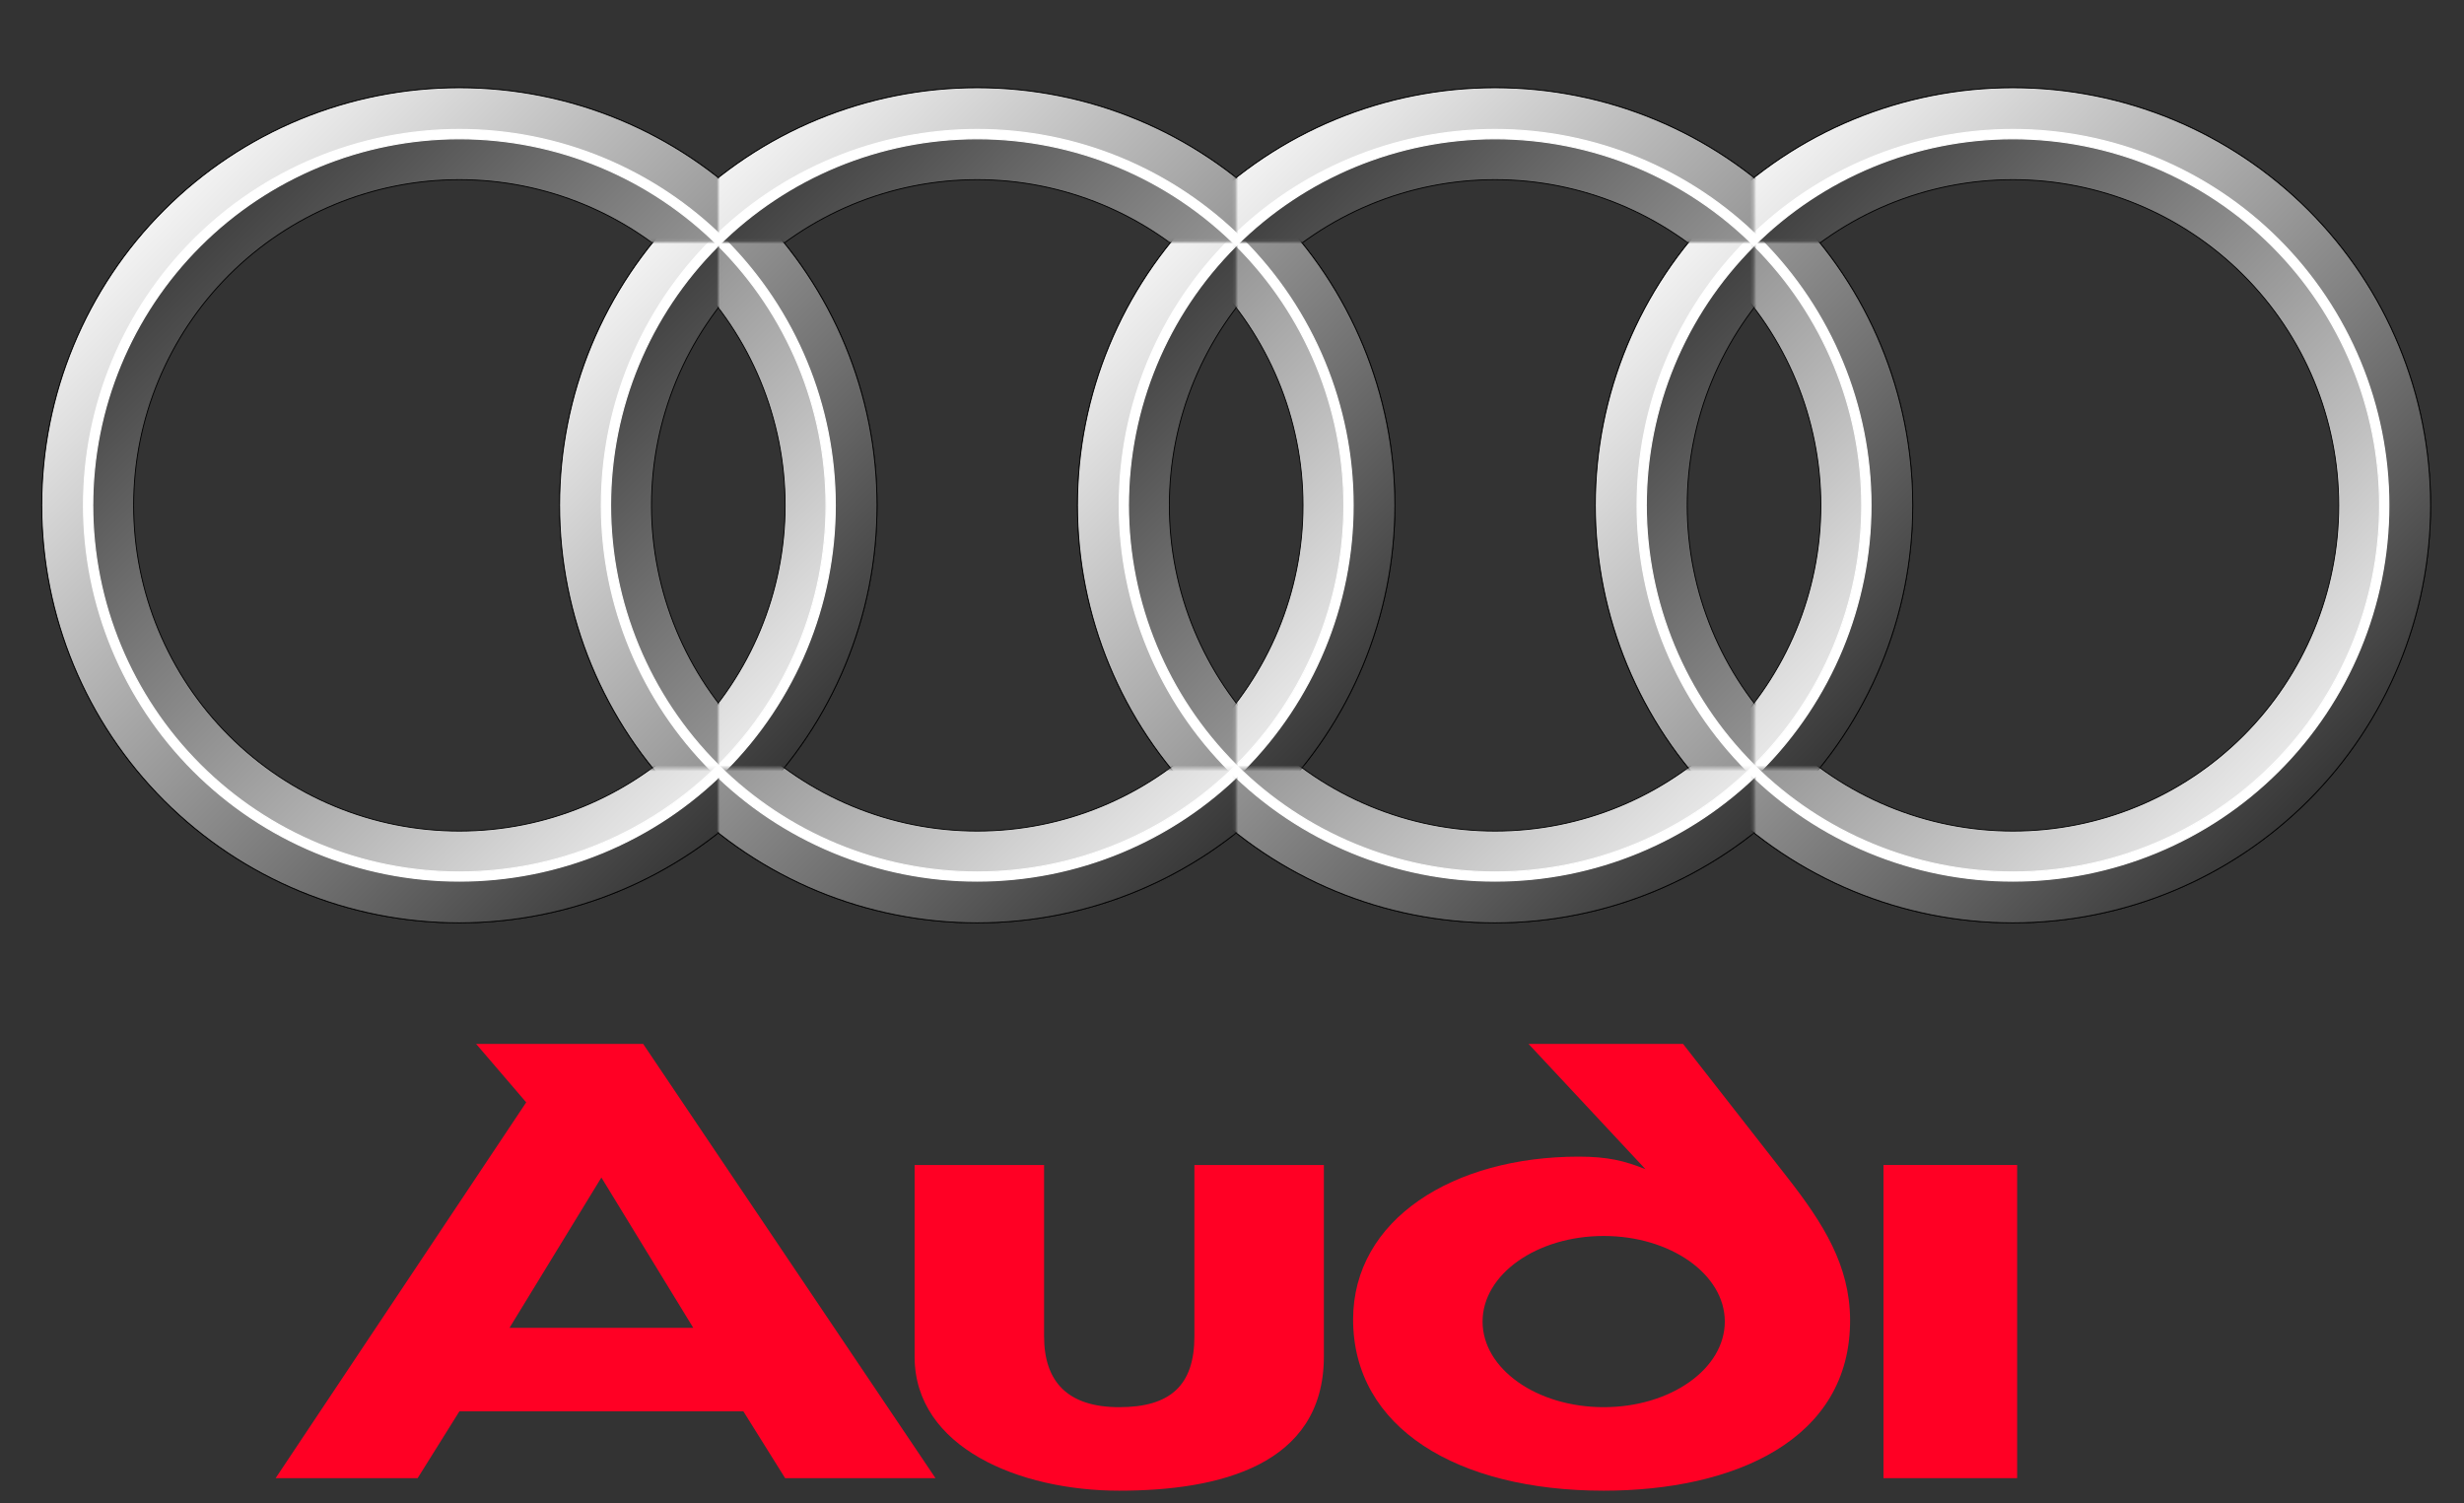
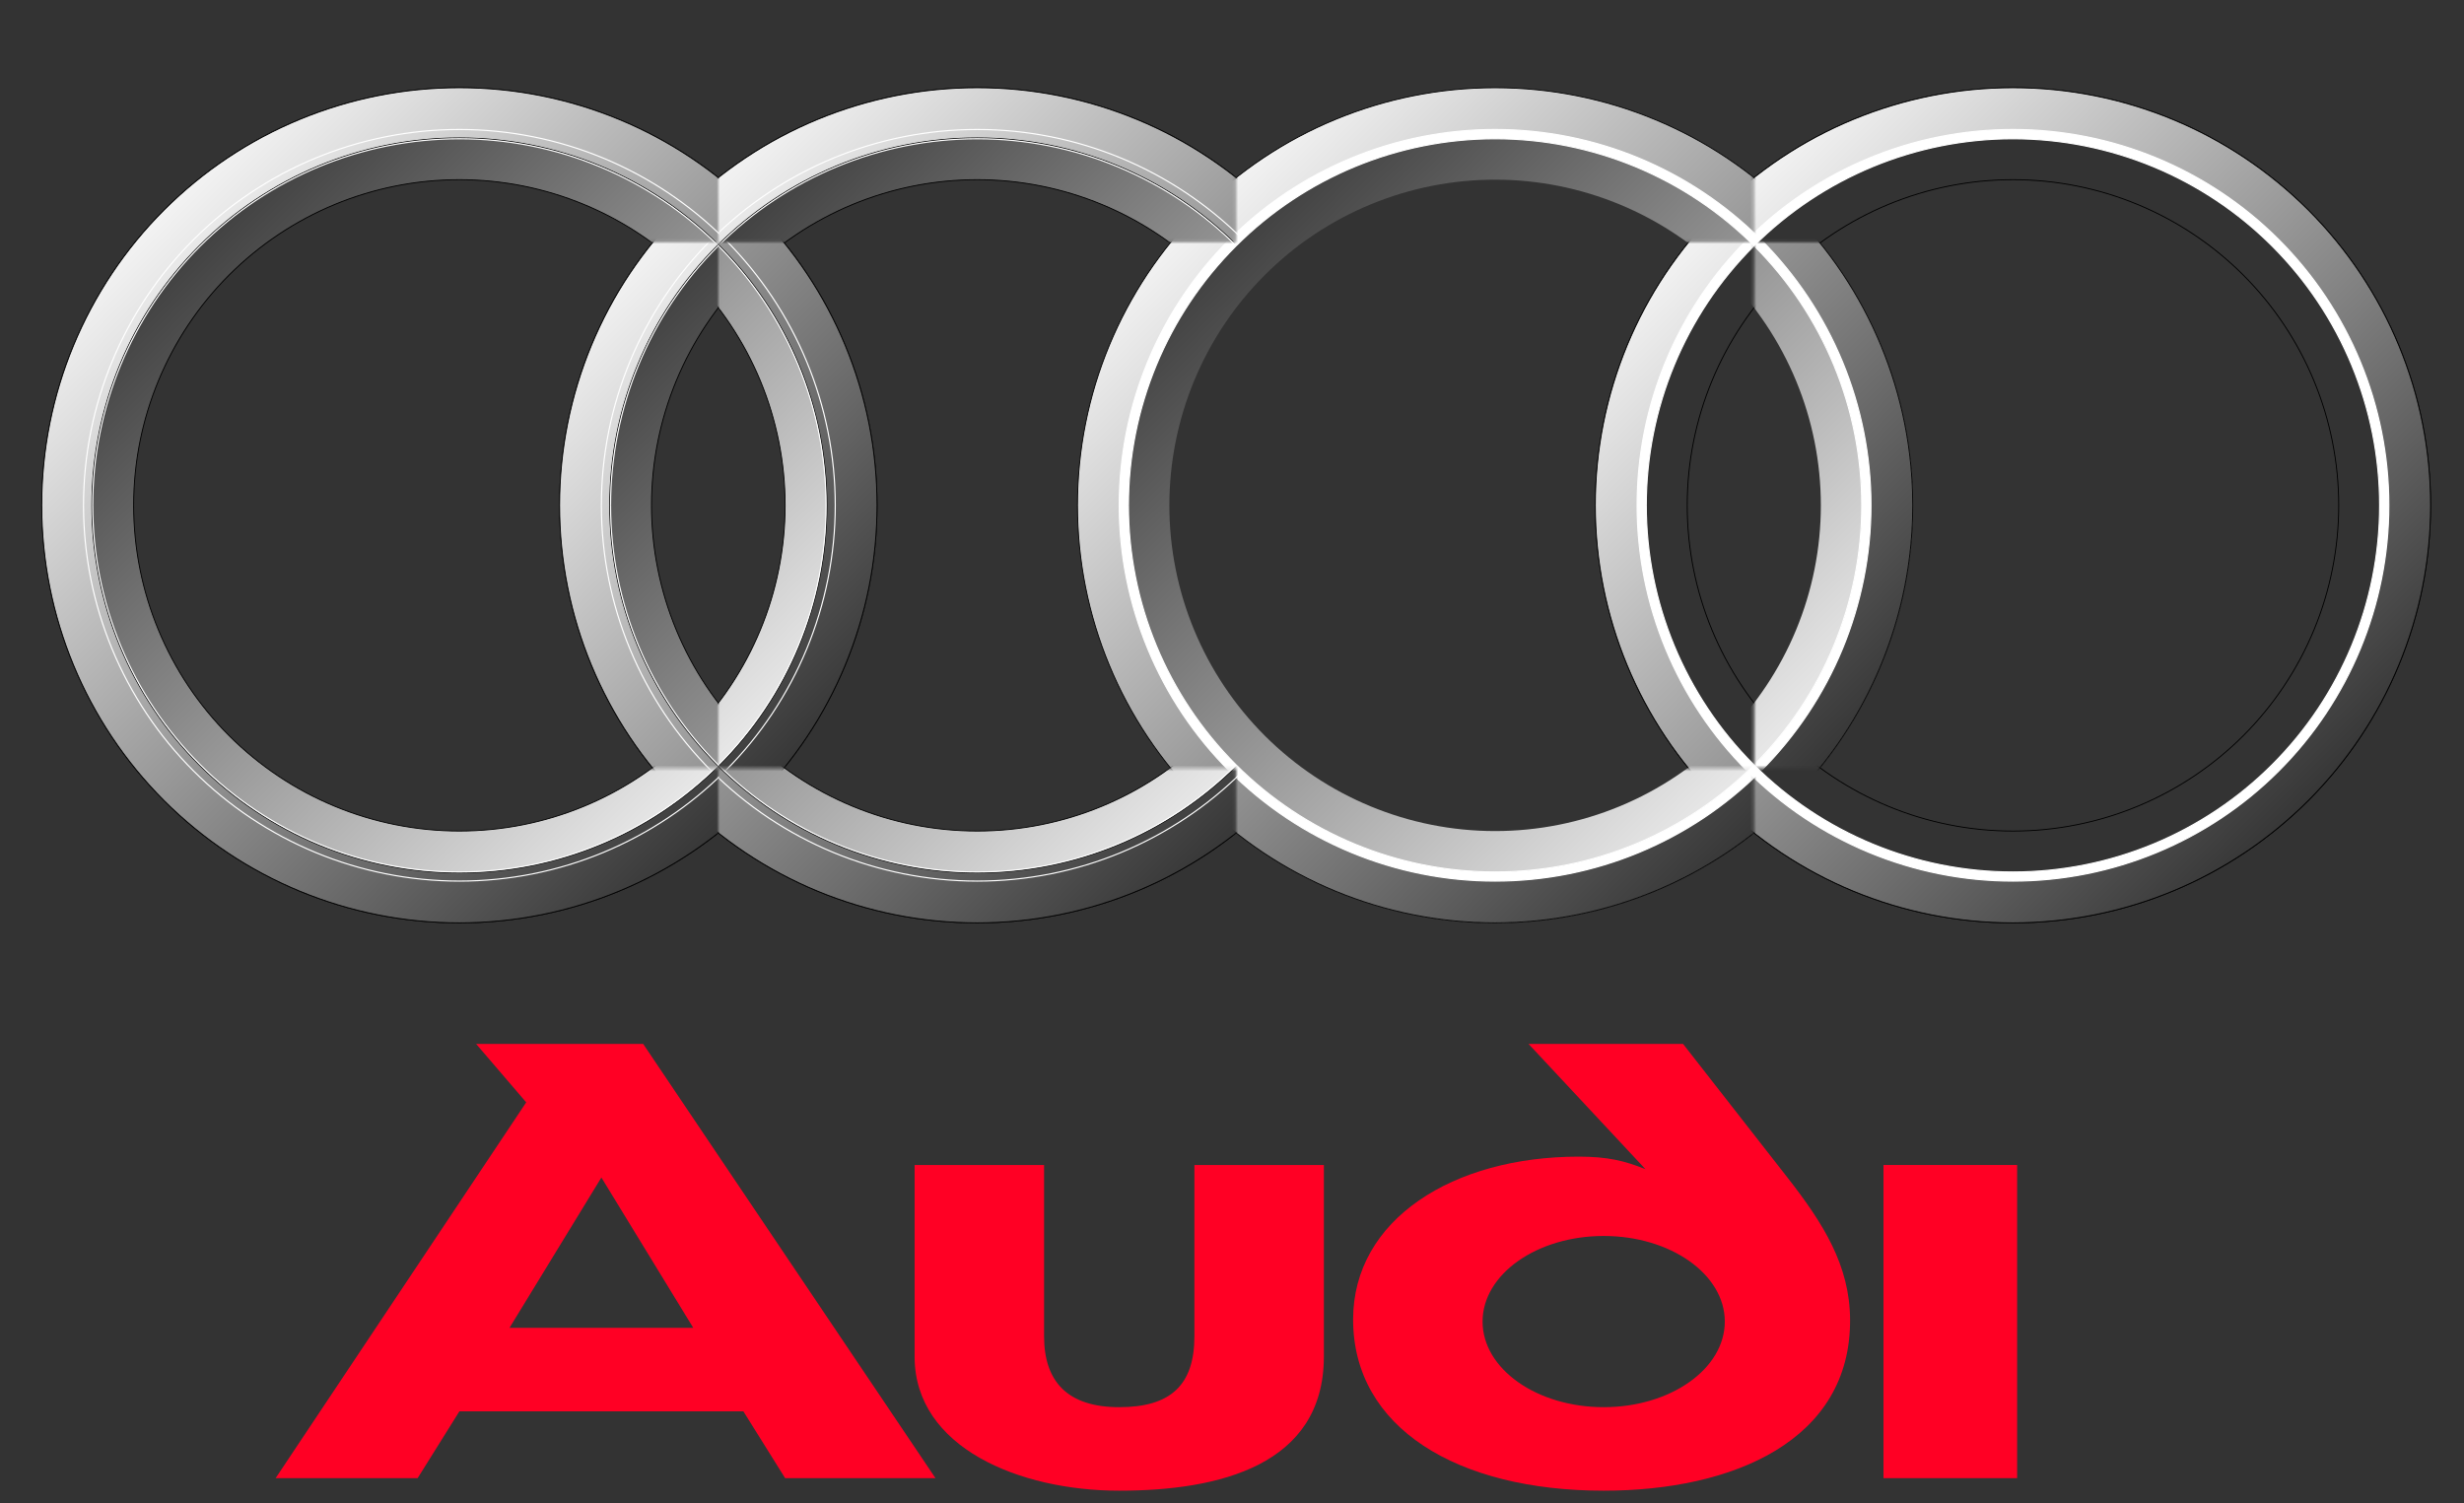
<svg xmlns="http://www.w3.org/2000/svg" width="813" height="496" viewBox="0 0 813 496" fill="none">
  <rect x="0" y="0" width="813" height="496" fill="#333333" stroke="none" />
-   <path fill-rule="evenodd" clip-rule="evenodd" d="M526.383 166.711C526.387 130.172 540.907 95.13 566.75 69.294C592.593 43.459 627.642 28.945 664.187 28.947C700.731 28.949 735.779 43.466 761.619 69.304C787.459 95.142 801.976 130.185 801.976 166.725C801.976 203.265 787.459 238.308 761.619 264.146C735.779 289.984 700.731 304.501 664.187 304.503C627.642 304.505 592.593 289.992 566.75 264.156C540.907 238.32 526.387 203.279 526.383 166.739M556.698 166.739C556.702 138.238 568.028 110.906 588.186 90.755C608.344 70.604 635.682 59.284 664.187 59.286C692.691 59.288 720.028 70.611 740.183 90.765C760.338 110.918 771.661 138.252 771.661 166.753C771.661 195.253 760.338 222.587 740.183 242.741C720.028 262.894 692.691 274.217 664.187 274.219C635.682 274.221 608.344 262.901 588.186 242.75C568.028 222.599 556.702 195.267 556.698 166.766" fill="url(#paint0_linear_1_91)" />
  <path d="M526.383 166.711C526.387 130.172 540.907 95.13 566.75 69.294C592.593 43.459 627.642 28.945 664.187 28.947C700.731 28.949 735.779 43.466 761.619 69.304C787.459 95.142 801.976 130.185 801.976 166.725C801.976 203.265 787.459 238.308 761.619 264.146C735.779 289.984 700.731 304.501 664.187 304.503C627.642 304.505 592.593 289.992 566.75 264.156C540.907 238.32 526.387 203.279 526.383 166.739M556.698 166.739C556.702 138.238 568.028 110.906 588.186 90.755C608.344 70.604 635.682 59.284 664.187 59.286C692.691 59.288 720.028 70.611 740.183 90.765C760.338 110.918 771.661 138.252 771.661 166.753C771.661 195.253 760.338 222.587 740.183 242.741C720.028 262.894 692.691 274.217 664.187 274.219C635.682 274.221 608.344 262.901 588.186 242.75C568.028 222.599 556.702 195.267 556.698 166.766" stroke="black" stroke-width="0.288" />
  <path fill-rule="evenodd" clip-rule="evenodd" d="M526.383 166.711C526.387 130.172 540.907 95.13 566.75 69.294C592.593 43.459 627.642 28.945 664.187 28.947C700.731 28.949 735.779 43.466 761.619 69.304C787.459 95.142 801.976 130.185 801.976 166.725C801.976 203.265 787.459 238.308 761.619 264.146C735.779 289.984 700.731 304.501 664.187 304.503C627.642 304.505 592.593 289.992 566.75 264.156C540.907 238.32 526.387 203.279 526.383 166.739M542.919 166.739C542.922 134.584 555.701 103.747 578.442 81.013C601.184 58.278 632.027 45.506 664.187 45.508C696.346 45.51 727.187 58.285 749.927 81.022C772.666 103.76 785.441 134.598 785.441 166.753C785.441 198.907 772.666 229.745 749.927 252.483C727.187 275.22 696.346 287.995 664.187 287.997C632.027 287.999 601.184 275.228 578.442 252.493C555.701 229.758 542.922 198.921 542.919 166.766" fill="url(#paint1_linear_1_91)" />
  <path d="M526.383 166.711C526.387 130.172 540.907 95.13 566.75 69.294C592.593 43.459 627.642 28.945 664.187 28.947C700.731 28.949 735.779 43.466 761.619 69.304C787.459 95.142 801.976 130.185 801.976 166.725C801.976 203.265 787.459 238.308 761.619 264.146C735.779 289.984 700.731 304.501 664.187 304.503C627.642 304.505 592.593 289.992 566.75 264.156C540.907 238.32 526.387 203.279 526.383 166.739M542.919 166.739C542.922 134.584 555.701 103.747 578.442 81.013C601.184 58.278 632.027 45.506 664.187 45.508C696.346 45.51 727.187 58.285 749.927 81.022C772.666 103.76 785.441 134.598 785.441 166.753C785.441 198.907 772.666 229.745 749.927 252.483C727.187 275.22 696.346 287.995 664.187 287.997C632.027 287.999 601.184 275.228 578.442 252.493C555.701 229.758 542.922 198.921 542.919 166.766" stroke="black" stroke-width="0.288" />
  <path fill-rule="evenodd" clip-rule="evenodd" d="M540.163 166.711C540.166 133.826 553.235 102.288 576.494 79.037C599.753 55.785 631.296 42.723 664.187 42.725C697.077 42.727 728.619 55.792 751.875 79.046C775.132 102.301 788.197 133.839 788.197 166.725C788.197 199.611 775.132 231.15 751.875 254.404C728.619 277.658 697.077 290.723 664.187 290.725C631.296 290.727 599.753 277.665 576.494 254.414C553.235 231.162 540.166 199.625 540.163 166.739M543.194 166.739C543.198 134.657 555.947 103.891 578.637 81.207C601.328 58.524 632.1 45.782 664.187 45.784C696.273 45.786 727.044 58.531 749.732 81.217C772.419 103.903 785.165 134.671 785.165 166.753C785.165 198.834 772.419 229.602 749.732 252.288C727.044 274.974 696.273 287.72 664.187 287.722C632.1 287.723 601.328 274.981 578.637 252.298C555.947 229.615 543.198 198.848 543.194 166.766" fill="white" />
  <path d="M540.163 166.711C540.166 133.826 553.235 102.288 576.494 79.037C599.753 55.785 631.296 42.723 664.187 42.725C697.077 42.727 728.619 55.792 751.875 79.046C775.132 102.301 788.197 133.839 788.197 166.725C788.197 199.611 775.132 231.15 751.875 254.404C728.619 277.658 697.077 290.723 664.187 290.725C631.296 290.727 599.753 277.665 576.494 254.414C553.235 231.162 540.166 199.625 540.163 166.739M543.194 166.739C543.198 134.657 555.947 103.891 578.637 81.207C601.328 58.524 632.1 45.782 664.187 45.784C696.273 45.786 727.044 58.531 749.732 81.217C772.419 103.903 785.165 134.671 785.165 166.753C785.165 198.834 772.419 229.602 749.732 252.288C727.044 274.974 696.273 287.72 664.187 287.722C632.1 287.723 601.328 274.981 578.637 252.298C555.947 229.615 543.198 198.848 543.194 166.766" stroke="white" stroke-width="0.378" />
  <mask id="mask0_1_91" style="mask-type:luminance" maskUnits="userSpaceOnUse" x="352" y="27" width="310" height="282">
    <path d="M352.759 27.556H578.746V79.911H476.776V253.511H578.746V308.622H352.759V27.556Z" fill="white" />
    <path d="M661.424 79.911H578.746V253.511H661.424V79.911Z" fill="white" />
  </mask>
  <g mask="url(#mask0_1_91)">
    <path fill-rule="evenodd" clip-rule="evenodd" d="M355.515 166.711C355.519 130.172 370.039 95.13 395.882 69.294C421.725 43.459 456.774 28.945 493.319 28.947C529.864 28.949 564.911 43.466 590.751 69.304C616.592 95.142 631.109 130.185 631.109 166.725C631.109 203.265 616.592 238.308 590.751 264.146C564.911 289.984 529.864 304.501 493.319 304.503C456.774 304.505 421.725 289.992 395.882 264.156C370.039 238.32 355.519 203.279 355.515 166.739M385.831 166.739C385.834 138.238 397.161 110.906 417.318 90.755C437.476 70.604 464.814 59.284 493.319 59.286C521.823 59.288 549.16 70.611 569.315 90.765C589.47 110.918 600.793 138.252 600.793 166.753C600.793 195.253 589.47 222.587 569.315 242.741C549.16 262.894 521.823 274.217 493.319 274.219C464.814 274.221 437.476 262.901 417.318 242.75C397.161 222.599 385.834 195.267 385.831 166.766" fill="url(#paint2_linear_1_91)" />
-     <path d="M355.515 166.711C355.519 130.172 370.039 95.13 395.882 69.294C421.725 43.459 456.774 28.945 493.319 28.947C529.864 28.949 564.911 43.466 590.751 69.304C616.592 95.142 631.109 130.185 631.109 166.725C631.109 203.265 616.592 238.308 590.751 264.146C564.911 289.984 529.864 304.501 493.319 304.503C456.774 304.505 421.725 289.992 395.882 264.156C370.039 238.32 355.519 203.279 355.515 166.739M385.831 166.739C385.834 138.238 397.161 110.906 417.318 90.755C437.476 70.604 464.814 59.284 493.319 59.286C521.823 59.288 549.16 70.611 569.315 90.765C589.47 110.918 600.793 138.252 600.793 166.753C600.793 195.253 589.47 222.587 569.315 242.741C549.16 262.894 521.823 274.217 493.319 274.219C464.814 274.221 437.476 262.901 417.318 242.75C397.161 222.599 385.834 195.267 385.831 166.766" stroke="black" stroke-width="0.288" />
    <path fill-rule="evenodd" clip-rule="evenodd" d="M355.515 166.711C355.519 130.172 370.039 95.13 395.882 69.294C421.725 43.459 456.774 28.945 493.319 28.947C529.864 28.949 564.911 43.466 590.751 69.304C616.592 95.142 631.109 130.185 631.109 166.725C631.109 203.265 616.592 238.308 590.751 264.146C564.911 289.984 529.864 304.501 493.319 304.503C456.774 304.505 421.725 289.992 395.882 264.156C370.039 238.32 355.519 203.279 355.515 166.739M372.051 166.739C372.055 134.584 384.833 103.747 407.575 81.013C430.317 58.278 461.16 45.506 493.319 45.508C525.478 45.51 556.319 58.285 579.059 81.022C601.798 103.76 614.573 134.598 614.573 166.753C614.573 198.907 601.798 229.745 579.059 252.483C556.319 275.22 525.478 287.995 493.319 287.997C461.16 287.999 430.317 275.228 407.575 252.493C384.833 229.758 372.055 198.921 372.051 166.766" fill="url(#paint3_linear_1_91)" />
    <path d="M355.515 166.711C355.519 130.172 370.039 95.13 395.882 69.294C421.725 43.459 456.774 28.945 493.319 28.947C529.864 28.949 564.911 43.466 590.751 69.304C616.592 95.142 631.109 130.185 631.109 166.725C631.109 203.265 616.592 238.308 590.751 264.146C564.911 289.984 529.864 304.501 493.319 304.503C456.774 304.505 421.725 289.992 395.882 264.156C370.039 238.32 355.519 203.279 355.515 166.739M372.051 166.739C372.055 134.584 384.833 103.747 407.575 81.013C430.317 58.278 461.16 45.506 493.319 45.508C525.478 45.51 556.319 58.285 579.059 81.022C601.798 103.76 614.573 134.598 614.573 166.753C614.573 198.907 601.798 229.745 579.059 252.483C556.319 275.22 525.478 287.995 493.319 287.997C461.16 287.999 430.317 275.228 407.575 252.493C384.833 229.758 372.055 198.921 372.051 166.766" stroke="black" stroke-width="0.288" />
    <path fill-rule="evenodd" clip-rule="evenodd" d="M369.295 166.711C369.299 133.826 382.367 102.288 405.626 79.037C428.885 55.785 460.429 42.723 493.319 42.725C526.209 42.727 557.751 55.792 581.008 79.046C604.264 102.301 617.329 133.839 617.329 166.725C617.329 199.611 604.264 231.15 581.008 254.404C557.751 277.658 526.209 290.723 493.319 290.725C460.429 290.727 428.885 277.665 405.626 254.414C382.367 231.162 369.299 199.625 369.295 166.739M372.326 166.739C372.33 134.657 385.079 103.891 407.77 81.207C430.46 58.524 461.233 45.782 493.319 45.784C525.405 45.786 556.176 58.531 578.864 81.217C601.552 103.903 614.297 134.671 614.297 166.753C614.297 198.834 601.552 229.602 578.864 252.288C556.176 274.974 525.405 287.72 493.319 287.722C461.233 287.723 430.46 274.981 407.77 252.298C385.079 229.615 372.33 198.848 372.326 166.766" fill="white" />
    <path d="M369.295 166.711C369.299 133.826 382.367 102.288 405.626 79.037C428.885 55.785 460.429 42.723 493.319 42.725C526.209 42.727 557.751 55.792 581.008 79.046C604.264 102.301 617.329 133.839 617.329 166.725C617.329 199.611 604.264 231.15 581.008 254.404C557.751 277.658 526.209 290.723 493.319 290.725C460.429 290.727 428.885 277.665 405.626 254.414C382.367 231.162 369.299 199.625 369.295 166.739M372.326 166.739C372.33 134.657 385.079 103.891 407.77 81.207C430.46 58.524 461.233 45.782 493.319 45.784C525.405 45.786 556.176 58.531 578.864 81.217C601.552 103.903 614.297 134.671 614.297 166.753C614.297 198.834 601.552 229.602 578.864 252.288C556.176 274.974 525.405 287.72 493.319 287.722C461.233 287.723 430.46 274.981 407.77 252.298C385.079 229.615 372.33 198.848 372.326 166.766" stroke="white" stroke-width="0.378" />
  </g>
  <mask id="mask1_1_91" style="mask-type:luminance" maskUnits="userSpaceOnUse" x="181" y="27" width="310" height="282">
    <path d="M181.892 27.556H407.878V79.911H305.908V253.511H407.878V308.622H181.892V27.556Z" fill="white" />
-     <path d="M490.556 79.911H407.878V253.511H490.556V79.911Z" fill="white" />
+     <path d="M490.556 79.911V253.511H490.556V79.911Z" fill="white" />
  </mask>
  <g mask="url(#mask1_1_91)">
    <path fill-rule="evenodd" clip-rule="evenodd" d="M184.647 166.711C184.651 130.172 199.171 95.13 225.014 69.294C250.857 43.459 285.906 28.945 322.451 28.947C358.996 28.949 394.043 43.466 419.883 69.304C445.724 95.142 460.241 130.185 460.241 166.725C460.241 203.265 445.724 238.308 419.883 264.146C394.043 289.984 358.996 304.501 322.451 304.503C285.906 304.505 250.857 289.992 225.014 264.156C199.171 238.32 184.651 203.279 184.647 166.739M214.963 166.739C214.966 138.238 226.293 110.906 246.451 90.755C266.608 70.604 293.946 59.284 322.451 59.286C350.956 59.288 378.292 70.611 398.447 90.765C418.602 110.918 429.925 138.252 429.925 166.753C429.925 195.253 418.602 222.587 398.447 242.741C378.292 262.894 350.956 274.217 322.451 274.219C293.946 274.221 266.608 262.901 246.451 242.75C226.293 222.599 214.966 195.267 214.963 166.766" fill="url(#paint4_linear_1_91)" />
    <path d="M184.647 166.711C184.651 130.172 199.171 95.13 225.014 69.294C250.857 43.459 285.906 28.945 322.451 28.947C358.996 28.949 394.043 43.466 419.883 69.304C445.724 95.142 460.241 130.185 460.241 166.725C460.241 203.265 445.724 238.308 419.883 264.146C394.043 289.984 358.996 304.501 322.451 304.503C285.906 304.505 250.857 289.992 225.014 264.156C199.171 238.32 184.651 203.279 184.647 166.739M214.963 166.739C214.966 138.238 226.293 110.906 246.451 90.755C266.608 70.604 293.946 59.284 322.451 59.286C350.956 59.288 378.292 70.611 398.447 90.765C418.602 110.918 429.925 138.252 429.925 166.753C429.925 195.253 418.602 222.587 398.447 242.741C378.292 262.894 350.956 274.217 322.451 274.219C293.946 274.221 266.608 262.901 246.451 242.75C226.293 222.599 214.966 195.267 214.963 166.766" stroke="black" stroke-width="0.288" />
    <path fill-rule="evenodd" clip-rule="evenodd" d="M184.647 166.711C184.651 130.172 199.171 95.13 225.014 69.294C250.857 43.459 285.906 28.945 322.451 28.947C358.996 28.949 394.043 43.466 419.883 69.304C445.724 95.142 460.241 130.185 460.241 166.725C460.241 203.265 445.724 238.308 419.883 264.146C394.043 289.984 358.996 304.501 322.451 304.503C285.906 304.505 250.857 289.992 225.014 264.156C199.171 238.32 184.651 203.279 184.647 166.739M201.183 166.739C201.187 134.584 213.965 103.747 236.707 81.013C259.449 58.278 290.292 45.506 322.451 45.508C354.61 45.51 385.452 58.285 408.191 81.022C430.93 103.76 443.705 134.598 443.705 166.753C443.705 198.907 430.93 229.745 408.191 252.483C385.452 275.22 354.61 287.995 322.451 287.997C290.292 287.999 259.449 275.228 236.707 252.493C213.965 229.758 201.187 198.921 201.183 166.766" fill="url(#paint5_linear_1_91)" />
    <path d="M184.647 166.711C184.651 130.172 199.171 95.13 225.014 69.294C250.857 43.459 285.906 28.945 322.451 28.947C358.996 28.949 394.043 43.466 419.883 69.304C445.724 95.142 460.241 130.185 460.241 166.725C460.241 203.265 445.724 238.308 419.883 264.146C394.043 289.984 358.996 304.501 322.451 304.503C285.906 304.505 250.857 289.992 225.014 264.156C199.171 238.32 184.651 203.279 184.647 166.739M201.183 166.739C201.187 134.584 213.965 103.747 236.707 81.013C259.449 58.278 290.292 45.506 322.451 45.508C354.61 45.51 385.452 58.285 408.191 81.022C430.93 103.76 443.705 134.598 443.705 166.753C443.705 198.907 430.93 229.745 408.191 252.483C385.452 275.22 354.61 287.995 322.451 287.997C290.292 287.999 259.449 275.228 236.707 252.493C213.965 229.758 201.187 198.921 201.183 166.766" stroke="black" stroke-width="0.288" />
-     <path fill-rule="evenodd" clip-rule="evenodd" d="M198.427 166.711C198.431 133.826 211.499 102.288 234.758 79.037C258.017 55.785 289.561 42.723 322.451 42.725C355.341 42.727 386.884 55.792 410.14 79.046C433.396 102.301 446.461 133.839 446.461 166.725C446.461 199.611 433.396 231.15 410.14 254.404C386.884 277.658 355.341 290.723 322.451 290.725C289.561 290.727 258.017 277.665 234.758 254.414C211.499 231.162 198.431 199.625 198.427 166.739M201.459 166.739C201.462 134.657 214.212 103.891 236.902 81.207C259.592 58.524 290.365 45.782 322.451 45.784C354.537 45.786 385.308 58.531 407.996 81.217C430.684 103.903 443.43 134.671 443.43 166.753C443.43 198.834 430.684 229.602 407.996 252.288C385.308 274.974 354.537 287.72 322.451 287.722C290.365 287.723 259.592 274.981 236.902 252.298C214.212 229.615 201.462 198.848 201.459 166.766" fill="white" />
    <path d="M198.427 166.711C198.431 133.826 211.499 102.288 234.758 79.037C258.017 55.785 289.561 42.723 322.451 42.725C355.341 42.727 386.884 55.792 410.14 79.046C433.396 102.301 446.461 133.839 446.461 166.725C446.461 199.611 433.396 231.15 410.14 254.404C386.884 277.658 355.341 290.723 322.451 290.725C289.561 290.727 258.017 277.665 234.758 254.414C211.499 231.162 198.431 199.625 198.427 166.739M201.459 166.739C201.462 134.657 214.212 103.891 236.902 81.207C259.592 58.524 290.365 45.782 322.451 45.784C354.537 45.786 385.308 58.531 407.996 81.217C430.684 103.903 443.43 134.671 443.43 166.753C443.43 198.834 430.684 229.602 407.996 252.288C385.308 274.974 354.537 287.72 322.451 287.722C290.365 287.723 259.592 274.981 236.902 252.298C214.212 229.615 201.462 198.848 201.459 166.766" stroke="white" stroke-width="0.378" />
  </g>
  <mask id="mask2_1_91" style="mask-type:luminance" maskUnits="userSpaceOnUse" x="11" y="27" width="309" height="282">
    <path d="M11.024 27.556H237.01V79.911H135.041V253.511H237.01V308.622H11.024V27.556Z" fill="white" />
    <path d="M319.688 79.911H237.01V253.511H319.688V79.911Z" fill="white" />
  </mask>
  <g mask="url(#mask2_1_91)">
    <path fill-rule="evenodd" clip-rule="evenodd" d="M13.78 166.711C13.783 130.172 28.304 95.13 54.147 69.294C79.99 43.459 115.038 28.945 151.583 28.947C188.128 28.949 223.175 43.466 249.016 69.304C274.856 95.142 289.373 130.185 289.373 166.725C289.373 203.265 274.856 238.308 249.016 264.146C223.175 289.984 188.128 304.501 151.583 304.503C115.038 304.505 79.99 289.992 54.147 264.156C28.304 238.32 13.783 203.279 13.78 166.739M44.095 166.739C44.099 138.238 55.425 110.906 75.583 90.755C95.74 70.604 123.079 59.284 151.583 59.286C180.088 59.288 207.424 70.611 227.58 90.765C247.735 110.918 259.058 138.252 259.058 166.753C259.058 195.253 247.735 222.587 227.58 242.741C207.424 262.894 180.088 274.217 151.583 274.219C123.079 274.221 95.74 262.901 75.583 242.75C55.425 222.599 44.099 195.267 44.095 166.766" fill="url(#paint6_linear_1_91)" />
    <path d="M13.78 166.711C13.783 130.172 28.304 95.13 54.147 69.294C79.99 43.459 115.038 28.945 151.583 28.947C188.128 28.949 223.175 43.466 249.016 69.304C274.856 95.142 289.373 130.185 289.373 166.725C289.373 203.265 274.856 238.308 249.016 264.146C223.175 289.984 188.128 304.501 151.583 304.503C115.038 304.505 79.99 289.992 54.147 264.156C28.304 238.32 13.783 203.279 13.78 166.739M44.095 166.739C44.099 138.238 55.425 110.906 75.583 90.755C95.74 70.604 123.079 59.284 151.583 59.286C180.088 59.288 207.424 70.611 227.58 90.765C247.735 110.918 259.058 138.252 259.058 166.753C259.058 195.253 247.735 222.587 227.58 242.741C207.424 262.894 180.088 274.217 151.583 274.219C123.079 274.221 95.74 262.901 75.583 242.75C55.425 222.599 44.099 195.267 44.095 166.766" stroke="black" stroke-width="0.288" />
    <path fill-rule="evenodd" clip-rule="evenodd" d="M13.78 166.711C13.783 130.172 28.304 95.13 54.147 69.294C79.99 43.459 115.038 28.945 151.583 28.947C188.128 28.949 223.175 43.466 249.016 69.304C274.856 95.142 289.373 130.185 289.373 166.725C289.373 203.265 274.856 238.308 249.016 264.146C223.175 289.984 188.128 304.501 151.583 304.503C115.038 304.505 79.99 289.992 54.147 264.156C28.304 238.32 13.783 203.279 13.78 166.739M30.315 166.739C30.319 134.584 43.097 103.747 65.839 81.013C88.581 58.278 119.424 45.506 151.583 45.508C183.742 45.51 214.584 58.285 237.323 81.022C260.063 103.76 272.837 134.598 272.837 166.753C272.837 198.907 260.063 229.745 237.323 252.483C214.584 275.22 183.742 287.995 151.583 287.997C119.424 287.999 88.581 275.228 65.839 252.493C43.097 229.758 30.319 198.921 30.315 166.766" fill="url(#paint7_linear_1_91)" />
    <path d="M13.78 166.711C13.783 130.172 28.304 95.13 54.147 69.294C79.99 43.459 115.038 28.945 151.583 28.947C188.128 28.949 223.175 43.466 249.016 69.304C274.856 95.142 289.373 130.185 289.373 166.725C289.373 203.265 274.856 238.308 249.016 264.146C223.175 289.984 188.128 304.501 151.583 304.503C115.038 304.505 79.99 289.992 54.147 264.156C28.304 238.32 13.783 203.279 13.78 166.739M30.315 166.739C30.319 134.584 43.097 103.747 65.839 81.013C88.581 58.278 119.424 45.506 151.583 45.508C183.742 45.51 214.584 58.285 237.323 81.022C260.063 103.76 272.837 134.598 272.837 166.753C272.837 198.907 260.063 229.745 237.323 252.483C214.584 275.22 183.742 287.995 151.583 287.997C119.424 287.999 88.581 275.228 65.839 252.493C43.097 229.758 30.319 198.921 30.315 166.766" stroke="black" stroke-width="0.288" />
-     <path fill-rule="evenodd" clip-rule="evenodd" d="M27.559 166.711C27.563 133.826 40.632 102.288 63.89 79.037C87.149 55.785 118.693 42.723 151.583 42.725C184.473 42.727 216.016 55.792 239.272 79.046C262.528 102.301 275.593 133.839 275.593 166.725C275.593 199.611 262.528 231.15 239.272 254.404C216.016 277.658 184.473 290.723 151.583 290.725C118.693 290.727 87.149 277.665 63.89 254.414C40.632 231.162 27.563 199.625 27.559 166.739M30.591 166.739C30.595 134.657 43.344 103.891 66.034 81.207C88.724 58.524 119.497 45.782 151.583 45.784C183.669 45.786 214.441 58.531 237.128 81.217C259.816 103.903 272.562 134.671 272.562 166.753C272.562 198.834 259.816 229.602 237.128 252.288C214.441 274.974 183.669 287.72 151.583 287.722C119.497 287.723 88.724 274.981 66.034 252.298C43.344 229.615 30.595 198.848 30.591 166.766" fill="white" />
    <path d="M27.559 166.711C27.563 133.826 40.632 102.288 63.89 79.037C87.149 55.785 118.693 42.723 151.583 42.725C184.473 42.727 216.016 55.792 239.272 79.046C262.528 102.301 275.593 133.839 275.593 166.725C275.593 199.611 262.528 231.15 239.272 254.404C216.016 277.658 184.473 290.723 151.583 290.725C118.693 290.727 87.149 277.665 63.89 254.414C40.632 231.162 27.563 199.625 27.559 166.739M30.591 166.739C30.595 134.657 43.344 103.891 66.034 81.207C88.724 58.524 119.497 45.782 151.583 45.784C183.669 45.786 214.441 58.531 237.128 81.217C259.816 103.903 272.562 134.671 272.562 166.753C272.562 198.834 259.816 229.602 237.128 252.288C214.441 274.974 183.669 287.72 151.583 287.722C119.497 287.723 88.724 274.981 66.034 252.298C43.344 229.615 30.595 198.848 30.591 166.766" stroke="white" stroke-width="0.378" />
  </g>
  <path fill-rule="evenodd" clip-rule="evenodd" d="M137.797 487.733H90.946L173.624 363.733L157.088 344.444H212.207L308.664 487.733H259.058L245.278 465.689H151.576L137.797 487.733ZM228.742 438.133L198.427 388.533L168.112 438.133H228.742Z" fill="#FF0024" />
  <path fill-rule="evenodd" clip-rule="evenodd" d="M394.098 440.889V384.4H436.815V447.778C436.69 483.53 402.21 491.867 369.295 491.867C336.38 491.867 301.879 477.653 301.775 447.778V384.4H344.492V440.889C344.492 456.044 352.401 464.311 369.295 464.311C386.19 464.311 394.098 457.091 394.098 440.889Z" fill="#FF0024" />
  <path fill-rule="evenodd" clip-rule="evenodd" d="M504.336 344.444H555.32L589.77 388.533C601.6 403.674 610.333 417.528 610.439 435.378C610.676 475.332 571.856 491.867 529.139 491.867C480.91 491.867 446.461 471.2 446.461 435.378C446.461 402.311 479.532 381.644 520.871 381.644C530.517 381.644 536.029 383.022 542.919 385.778L504.336 344.444ZM529.139 407.822C551.205 407.822 569.1 420.47 569.1 436.067C569.1 451.663 551.205 464.311 529.139 464.311C507.073 464.311 489.178 451.663 489.178 436.067C489.178 420.47 507.073 407.822 529.139 407.822Z" fill="#FF0024" />
  <path d="M665.558 384.4H621.463V487.733H665.558V384.4Z" fill="#FF0024" />
  <defs>
    <linearGradient id="paint0_linear_1_91" x1="526.383" y1="28.947" x2="801.939" y2="304.54" gradientUnits="userSpaceOnUse">
      <stop stop-color="#101010" />
      <stop offset="0.9" stop-color="white" />
      <stop offset="1" stop-color="white" />
    </linearGradient>
    <linearGradient id="paint1_linear_1_91" x1="526.383" y1="28.947" x2="801.939" y2="304.54" gradientUnits="userSpaceOnUse">
      <stop stop-color="white" />
      <stop offset="0.1" stop-color="white" />
      <stop offset="1" stop-color="#101010" />
    </linearGradient>
    <linearGradient id="paint2_linear_1_91" x1="355.515" y1="28.947" x2="631.071" y2="304.54" gradientUnits="userSpaceOnUse">
      <stop stop-color="#101010" />
      <stop offset="0.9" stop-color="white" />
      <stop offset="1" stop-color="white" />
    </linearGradient>
    <linearGradient id="paint3_linear_1_91" x1="355.515" y1="28.947" x2="631.071" y2="304.54" gradientUnits="userSpaceOnUse">
      <stop stop-color="white" />
      <stop offset="0.1" stop-color="white" />
      <stop offset="1" stop-color="#101010" />
    </linearGradient>
    <linearGradient id="paint4_linear_1_91" x1="184.647" y1="28.947" x2="460.203" y2="304.54" gradientUnits="userSpaceOnUse">
      <stop stop-color="#101010" />
      <stop offset="0.9" stop-color="white" />
      <stop offset="1" stop-color="white" />
    </linearGradient>
    <linearGradient id="paint5_linear_1_91" x1="184.647" y1="28.947" x2="460.203" y2="304.54" gradientUnits="userSpaceOnUse">
      <stop stop-color="white" />
      <stop offset="0.1" stop-color="white" />
      <stop offset="1" stop-color="#101010" />
    </linearGradient>
    <linearGradient id="paint6_linear_1_91" x1="13.78" y1="28.947" x2="289.335" y2="304.54" gradientUnits="userSpaceOnUse">
      <stop stop-color="#101010" />
      <stop offset="0.9" stop-color="white" />
      <stop offset="1" stop-color="white" />
    </linearGradient>
    <linearGradient id="paint7_linear_1_91" x1="13.78" y1="28.947" x2="289.335" y2="304.54" gradientUnits="userSpaceOnUse">
      <stop stop-color="white" />
      <stop offset="0.1" stop-color="white" />
      <stop offset="1" stop-color="#101010" />
    </linearGradient>
  </defs>
</svg>